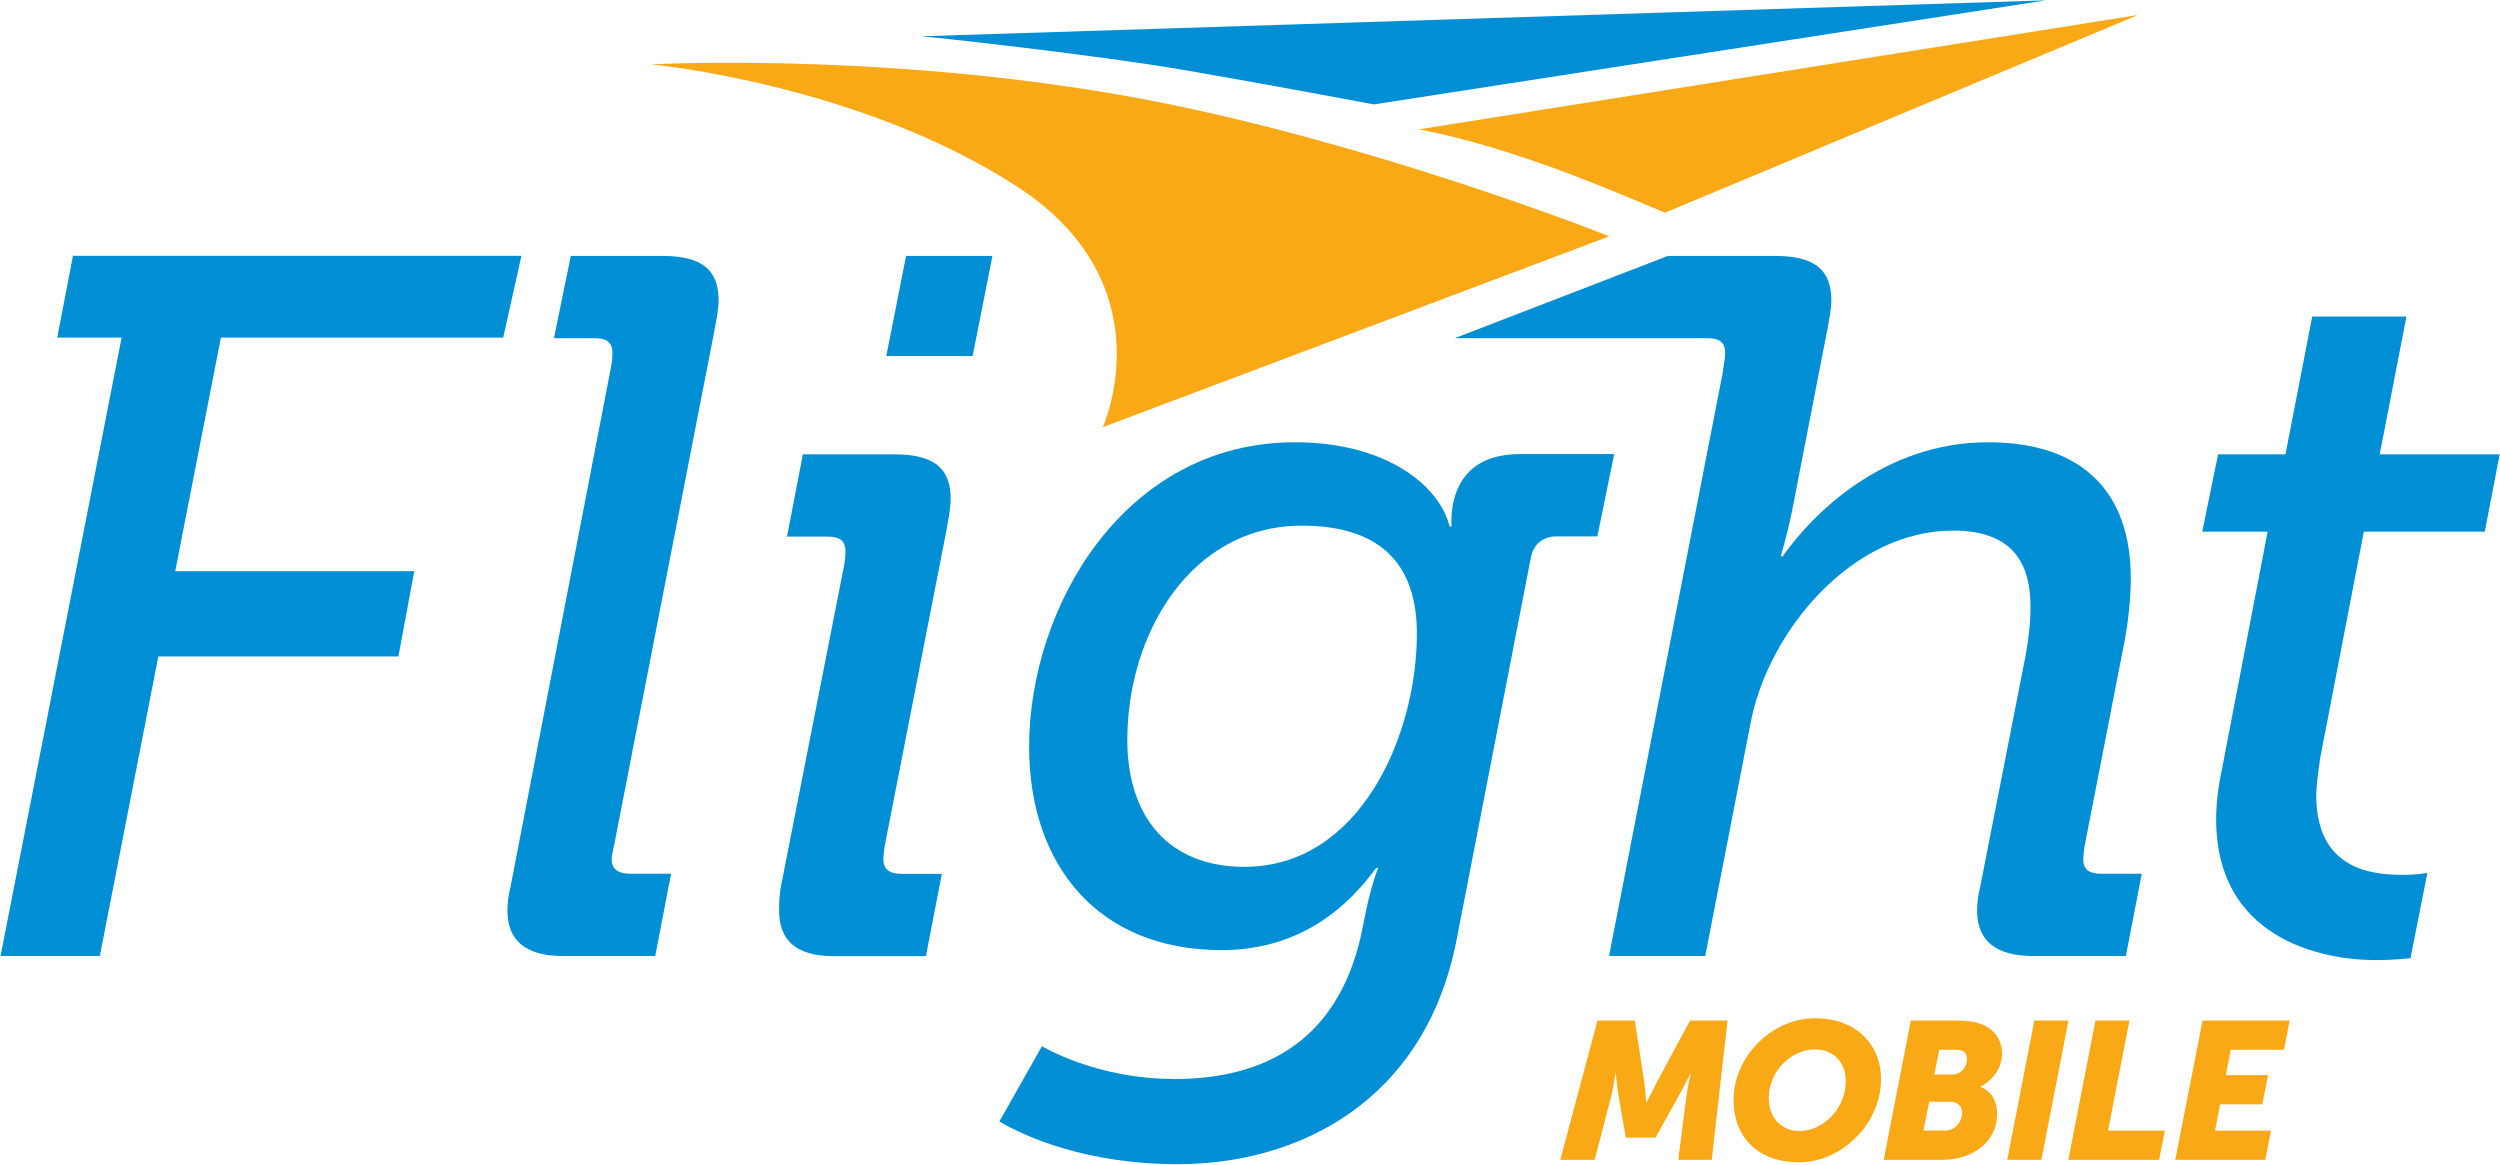
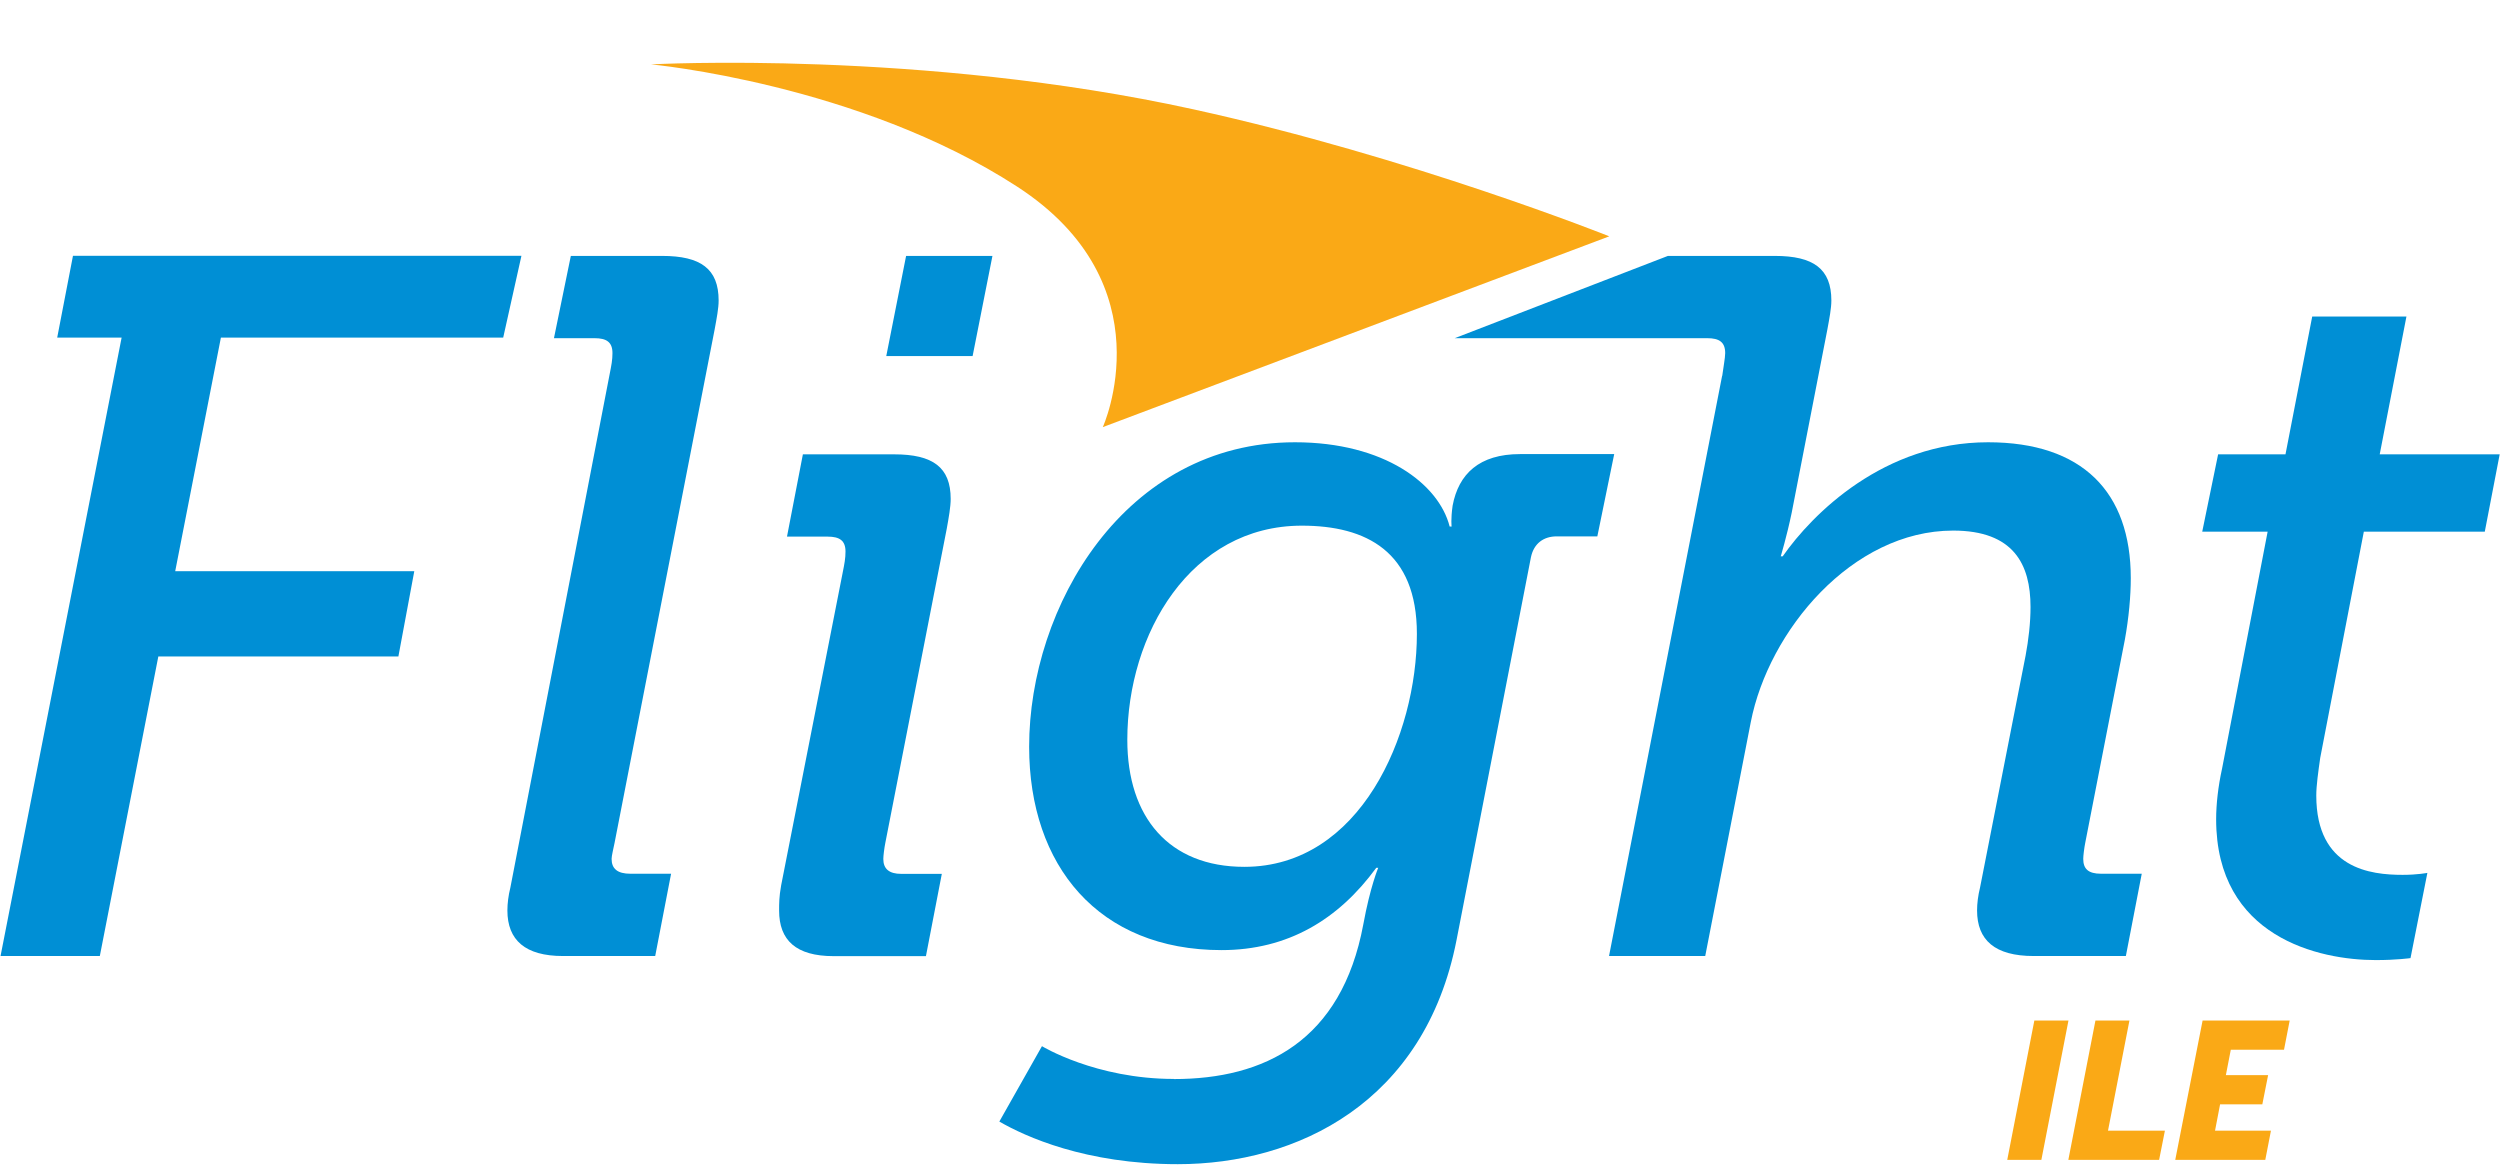
<svg xmlns="http://www.w3.org/2000/svg" width="820" height="382" viewBox="0 0 820 382" fill="none">
-   <path d="M302.17 11.907L671.022 0.11L450.6 34.248C450.6 34.248 417.027 27.905 389.151 23.098C359.013 17.886 305.079 12.069 302.13 11.907H302.17Z" fill="#008FD5" />
  <path d="M213.532 21.118C213.532 21.118 302.251 16.27 391.454 35.864C462.841 51.539 527.844 77.516 527.844 77.516L361.72 140.096C361.72 140.096 383.051 93.272 333.601 61.195C281.566 27.42 213.532 21.118 213.532 21.118Z" fill="#FAA916" />
-   <path d="M465.305 42.449C465.305 42.449 483.526 45.277 514.27 56.831C527.279 61.72 546.105 69.76 546.105 69.76L701.282 4.917L465.265 42.449H465.305Z" fill="#FAA916" />
  <path d="M39.893 110.725H18.764L23.935 83.9H171.032L165.052 110.725H72.456L57.467 187.364H135.884L130.672 215.321H51.932L32.742 313.574H0.18L39.893 110.725Z" fill="#008FD5" />
  <path d="M167.396 291.152L199.918 122.966C200.564 119.694 200.887 118.078 200.887 115.816C200.887 112.22 198.948 110.927 195.029 110.927H181.697L187.232 83.94H217.169C229.854 83.94 235.712 88.182 235.712 98.565C235.712 101.15 235.066 104.423 234.419 107.978L201.574 276.486C201.251 278.102 200.605 280.728 200.605 281.698C200.605 284.97 202.544 286.586 206.786 286.586H220.118L214.906 313.574H184.647C172.284 313.574 166.426 308.362 166.426 298.626C166.426 296.363 166.749 293.737 167.396 291.152Z" fill="#008FD5" />
  <path d="M256.195 290.505L276.354 188.051C277.001 184.819 277.324 183.162 277.324 180.9C277.324 177.304 275.385 176.012 271.466 176.012H258.134L263.346 149.024H293.282C305.968 149.024 311.826 153.266 311.826 163.649C311.826 166.235 311.179 169.83 310.533 173.426L290.373 276.527C290.05 278.143 289.727 280.769 289.727 281.738C289.727 285.011 291.666 286.627 295.585 286.627H308.917L303.705 313.614H273.446C261.083 313.614 255.548 308.402 255.548 298.666C255.548 296.404 255.548 294.101 256.195 290.546V290.505ZM297.201 83.94H325.521L319.017 116.785H290.696L297.201 83.94Z" fill="#008FD5" />
  <path d="M385.03 353.933C414.643 353.933 440.015 341.571 447.165 303.191C449.428 290.828 452.054 284.647 452.054 284.647H451.407C439.045 301.575 422.441 311.634 400.665 311.634C360.346 311.634 337.56 284.001 337.56 244.934C337.56 199.08 368.789 145.065 424.743 145.065C454.033 145.065 471.931 158.72 475.486 172.699H476.132C476.132 172.699 475.809 170.436 476.455 165.871C478.395 155.448 485.222 148.944 498.554 148.944H529.46L523.925 175.931H510.593C506.351 175.931 503.119 178.193 502.15 182.758L477.748 308.322C467.325 361.69 425.39 381.85 386.323 381.85C356.063 381.85 336.227 372.76 327.783 367.871L341.762 343.146C341.762 343.146 359.336 353.893 385.03 353.893V353.933ZM408.139 284.324C446.196 284.324 464.739 241.056 464.739 207.887C464.739 180.9 448.135 172.416 427.006 172.416C390.565 172.416 369.759 207.887 369.759 242.672C369.759 268.043 383.414 284.324 408.139 284.324Z" fill="#008FD5" />
  <path d="M564.891 123.29C565.214 120.704 565.861 117.432 565.861 115.816C565.861 112.22 563.922 110.927 560.003 110.927H477.142L547.075 83.94H582.142C594.828 83.94 600.686 88.182 600.686 98.565C600.686 101.15 600.039 104.423 599.393 107.978L587.677 168.174C586.061 175.971 584.081 182.476 584.081 182.476H584.728C594.504 168.497 617.896 145.065 652.074 145.065C682.98 145.065 698.898 161.346 698.898 189.626C698.898 195.484 698.252 202.635 696.959 209.786L683.95 276.486C683.627 278.102 683.304 280.728 683.304 281.698C683.304 284.97 684.92 286.586 689.162 286.586H702.494L697.282 313.574H667.022C654.337 313.574 648.479 308.362 648.479 298.626C648.479 296.363 648.802 293.737 649.448 291.152L664.396 215.038C665.366 209.826 666.012 204.292 666.012 199.08C666.012 185.102 660.478 174.032 640.641 174.032C607.473 174.032 580.122 206.877 574.264 236.814L559.316 313.574H527.764L564.851 123.29H564.891Z" fill="#008FD5" />
  <path d="M728.834 252.125L743.782 174.396H722.33L727.542 149.024H749.64L758.407 103.817H789.313L780.547 149.024H819.896L815.008 174.396H775.335L761.033 248.57C760.387 253.135 759.74 257.66 759.74 260.932C759.74 285.011 777.638 286.95 788.061 286.95C792.949 286.95 796.181 286.304 796.181 286.304L790.647 314.261C790.647 314.261 786.081 314.907 779.254 314.907C760.71 314.907 726.895 307.433 726.895 268.73C726.895 263.841 727.542 257.983 728.834 252.125Z" fill="#008FD5" />
-   <path d="M524.007 334.743H536.207L539.197 354.054C539.641 357.004 539.965 361.609 539.965 361.609H540.086C540.086 361.609 542.308 357.084 543.924 354.054L554.347 334.743H566.629L561.457 380.436H550.469L553.095 359.872C553.539 356.438 554.549 352.196 554.549 352.196H554.428C554.428 352.196 552.004 357.044 550.388 359.872L542.995 373.123H533.258L530.955 359.872C530.43 357.004 529.986 352.075 529.986 352.075H529.865C529.865 352.075 529.299 356.438 528.41 359.872L523.037 380.436H511.765L523.966 334.743H524.007Z" fill="#FAA916" />
-   <path d="M595.434 333.976C608.483 333.976 616.967 342.338 616.967 353.933C616.967 368.72 603.918 381.244 590.101 381.244C576.284 381.244 568.608 372.679 568.608 360.842C568.608 346.338 581.374 333.976 595.393 333.976H595.434ZM590.262 370.982C597.736 370.982 605.412 363.831 605.412 354.62C605.412 348.358 601.251 344.197 595.312 344.197C587.636 344.197 580.162 351.226 580.162 360.195C580.162 366.659 584.324 370.982 590.262 370.982Z" fill="#FAA916" />
-   <path d="M626.744 334.743H641.449C644.439 334.743 647.186 334.986 649.449 335.753C654.054 337.369 656.68 341.005 656.68 345.611C656.68 349.772 654.054 354.176 649.57 356.398V356.519C653.529 357.973 655.064 361.65 655.064 365.286C655.064 372.558 650.216 377.446 643.873 379.426C641.571 380.193 639.066 380.436 636.601 380.436H617.856L626.744 334.743ZM637.611 370.861C638.823 370.861 639.833 370.618 640.763 370.093C642.5 369.002 643.59 366.942 643.59 364.962C643.59 362.983 642.298 361.367 639.55 361.367H632.763L630.905 370.82H637.611V370.861ZM640.237 352.438C643.388 352.438 645.166 349.812 645.166 347.308C645.166 345.57 644.197 344.318 641.651 344.318H636.076L634.46 352.438H640.197H640.237Z" fill="#FAA916" />
  <path d="M667.265 334.743H678.456L669.568 380.436H658.377L667.265 334.743Z" fill="#FAA916" />
  <path d="M687.263 334.743H698.454L691.424 370.861H710.089L708.19 380.436H678.415L687.303 334.743H687.263Z" fill="#FAA916" />
  <path d="M722.451 334.743H751.014L749.156 344.318H731.703L730.087 352.64H743.944L742.045 362.215H728.188L726.532 370.861H744.873L743.015 380.436H713.482L722.451 334.743Z" fill="#FAA916" />
</svg>